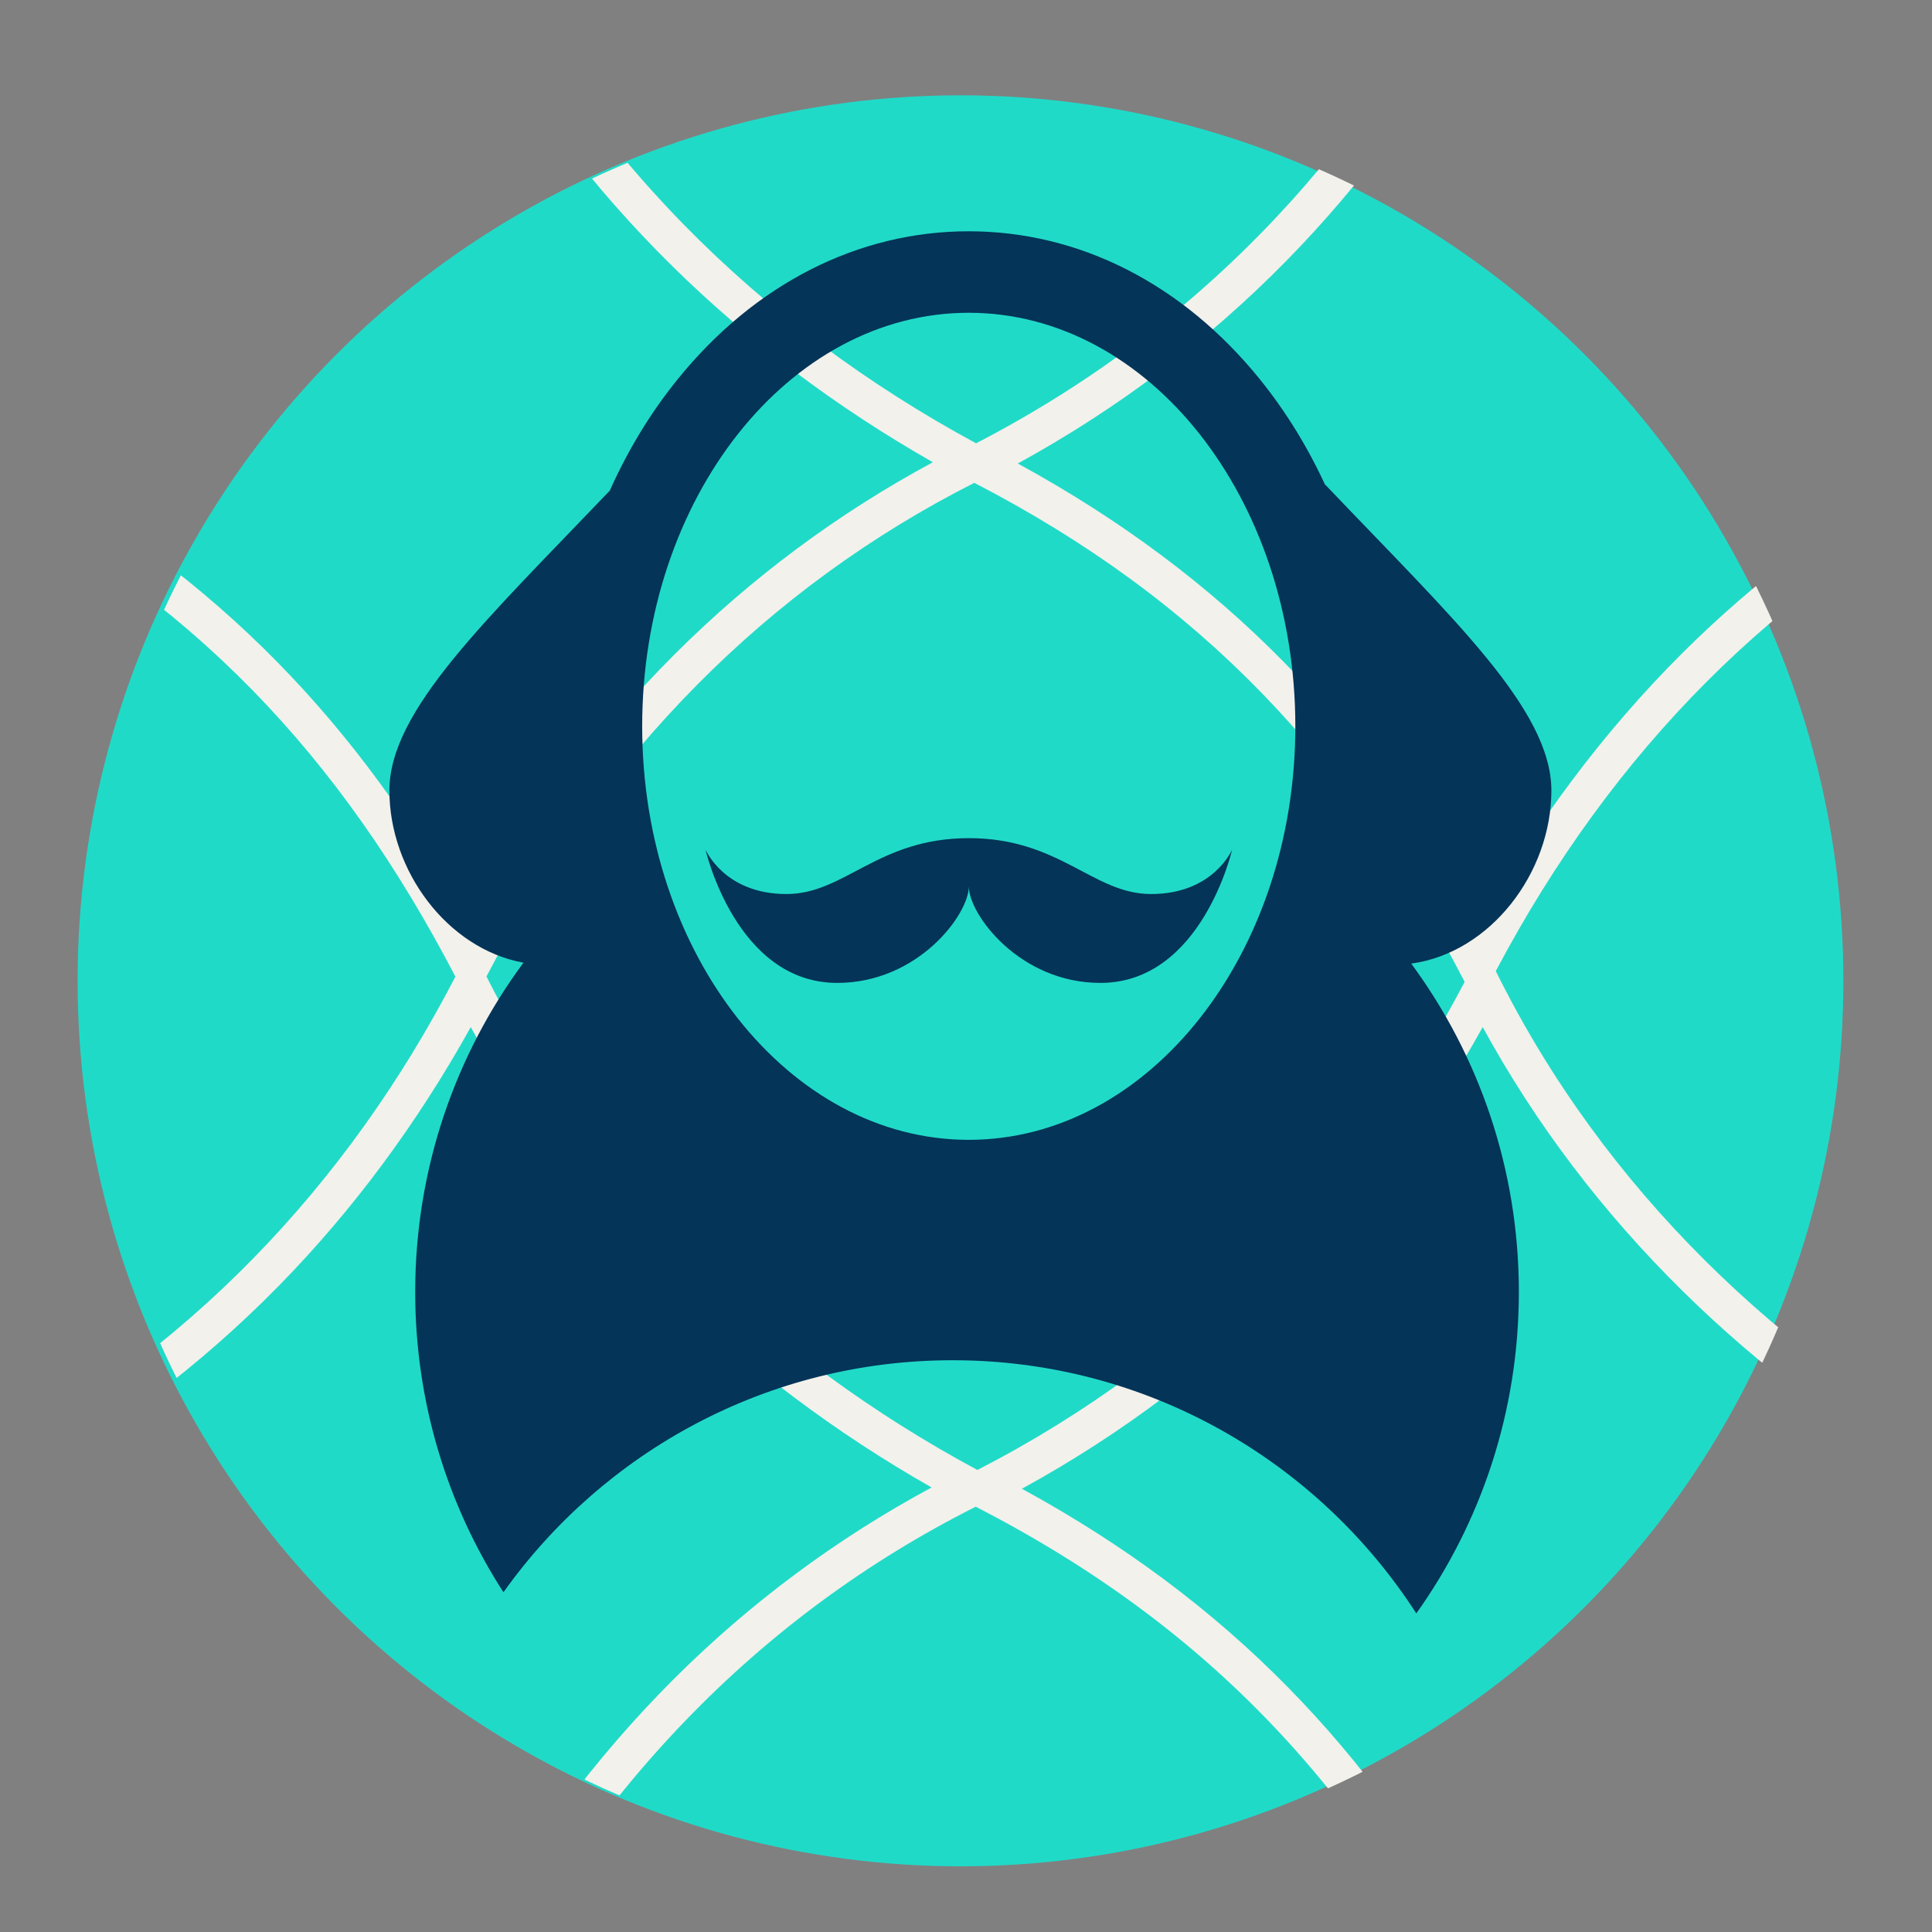
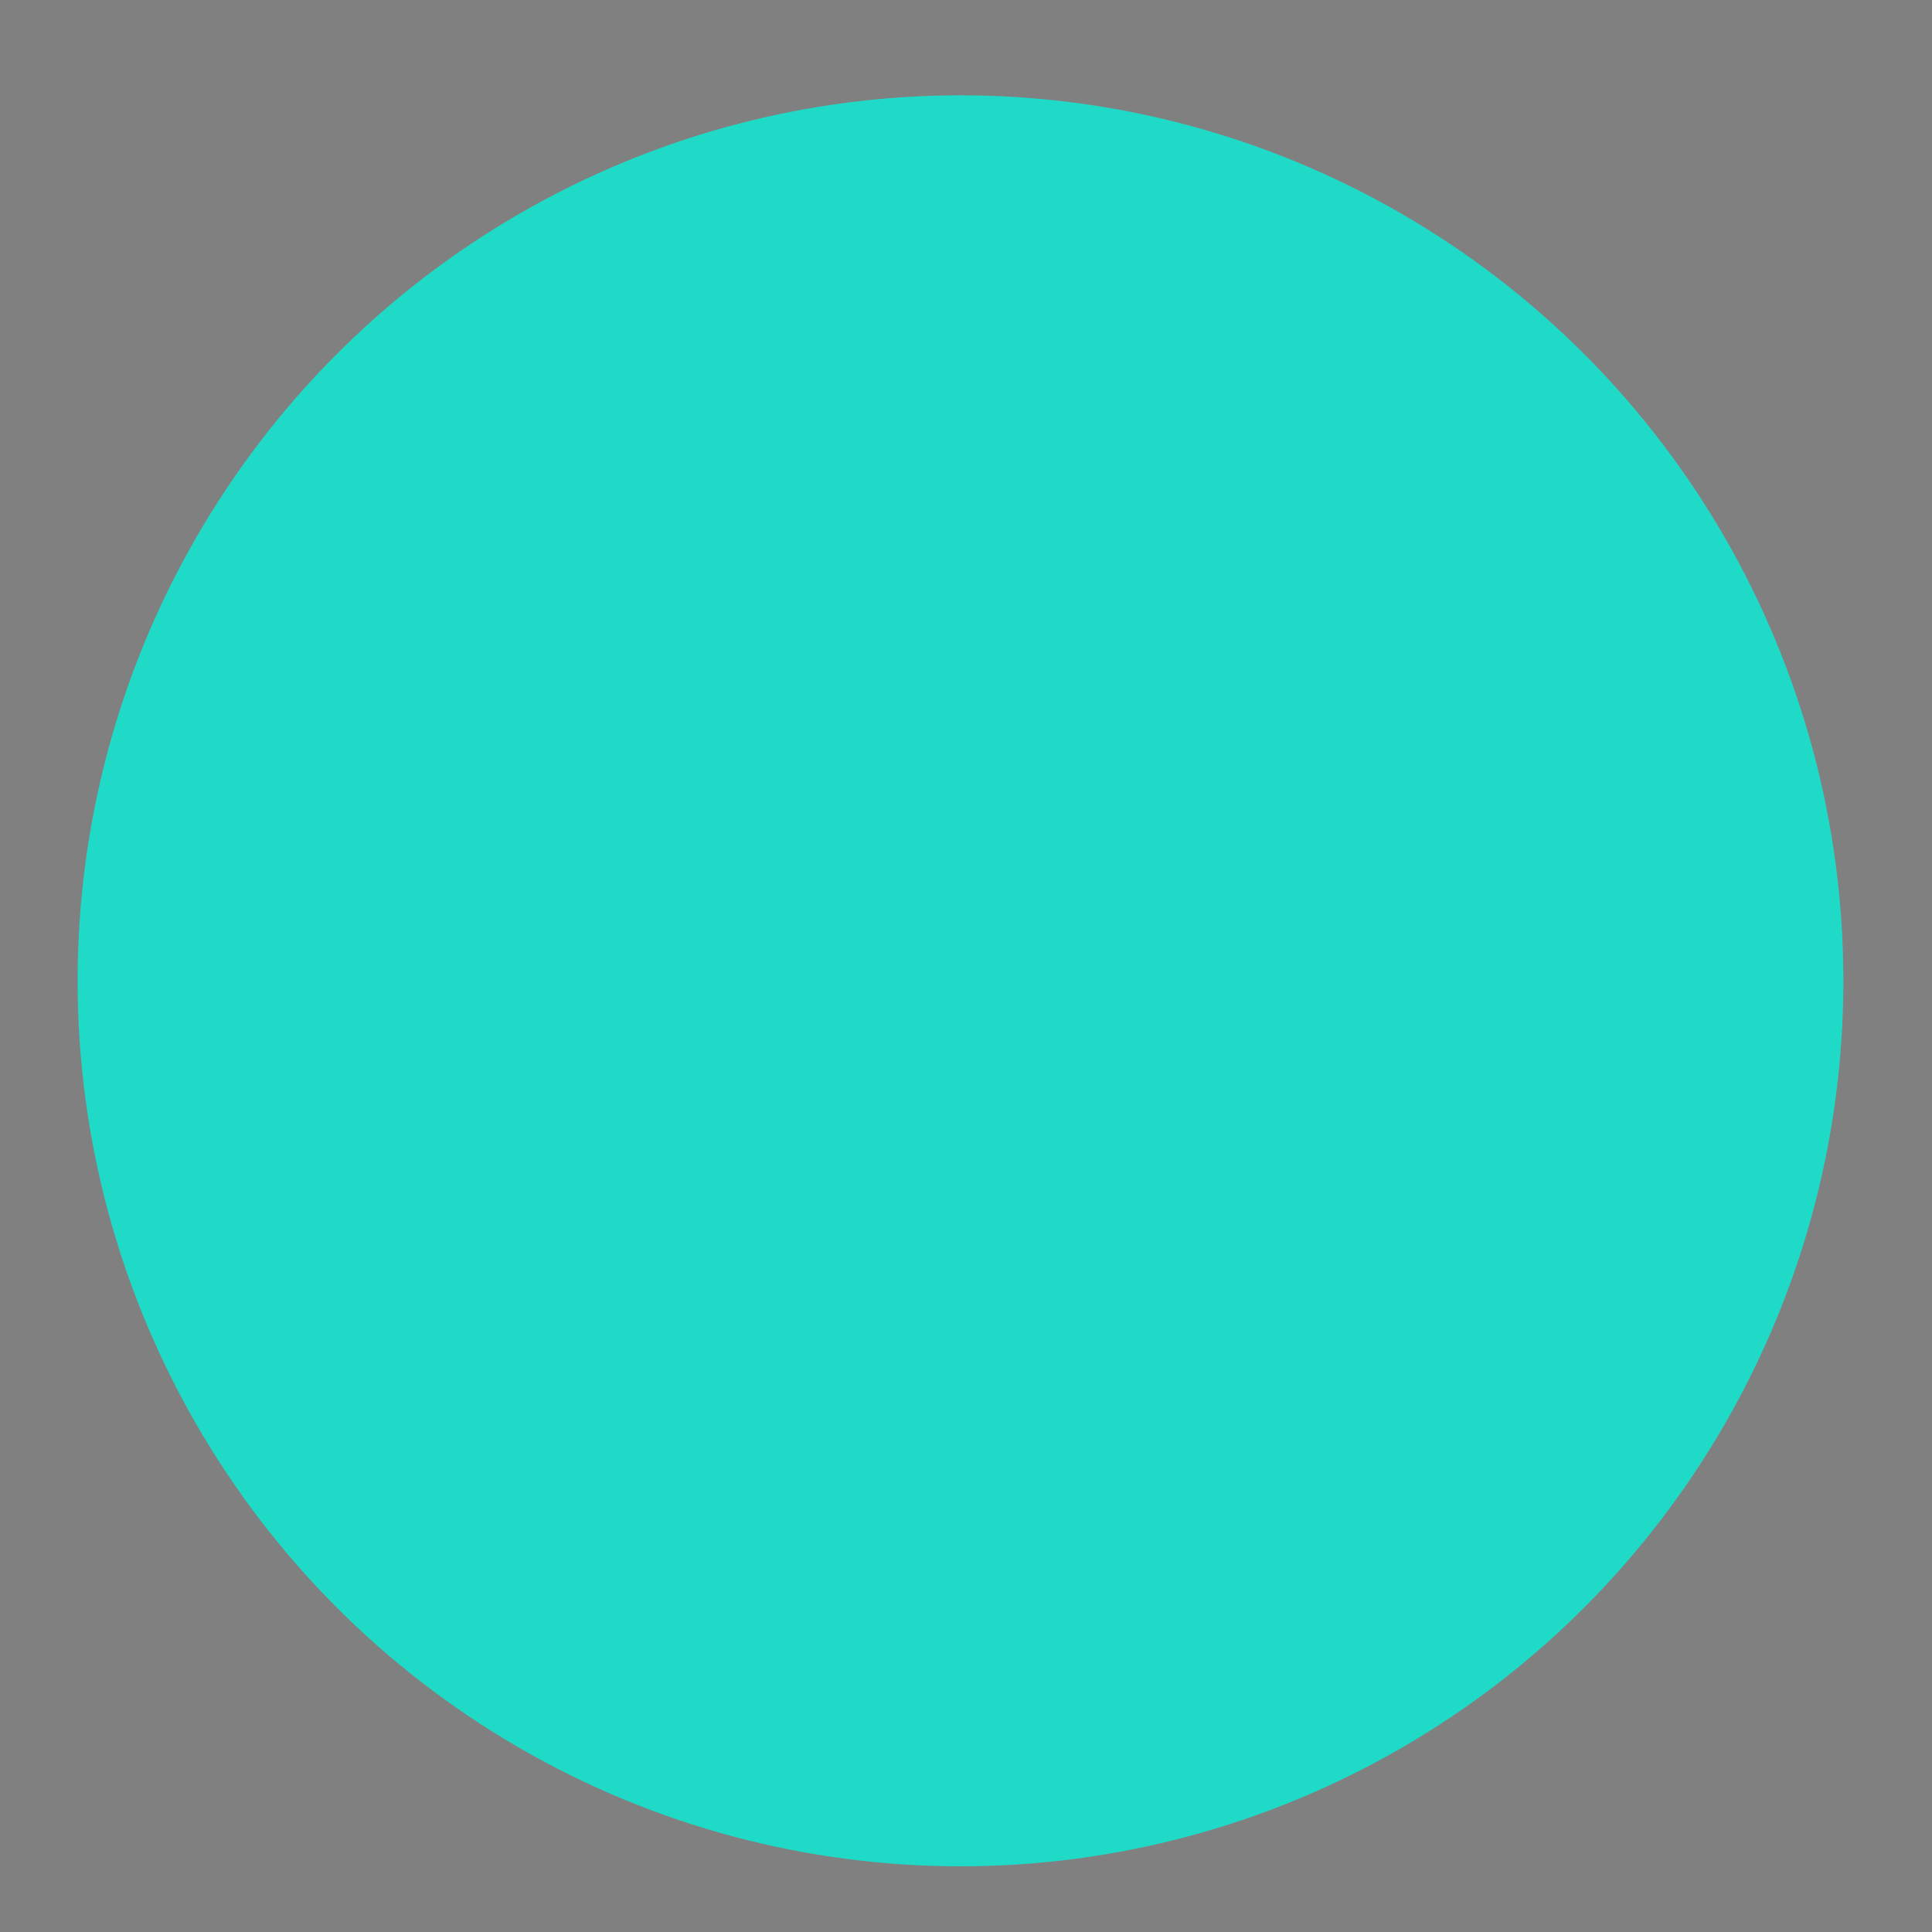
<svg xmlns="http://www.w3.org/2000/svg" xmlns:xlink="http://www.w3.org/1999/xlink" version="1.1" id="Layer_1" x="0px" y="0px" width="120px" height="120px" viewBox="0 0 120 120" enable-background="new 0 0 120 120" xml:space="preserve">
  <rect x="0" y="0" width="120" height="120" fill="#808080" stroke="none" />
  <g>
    <ellipse fill="#20DAC8" cx="59.658" cy="60.92" rx="54.838" ry="55" />
    <g>
      <defs>
-         <ellipse id="SVGID_1_" cx="59.982" cy="60.92" rx="54.838" ry="55" />
-       </defs>
+         </defs>
      <clipPath id="SVGID_2_">
        <use xlink:href="#SVGID_1_" overflow="visible" />
      </clipPath>
      <path clip-path="url(#SVGID_2_)" fill="#F2F1EB" d="M217.178-4.987c-6.631,13.683-16.812,25.033-31.194,32.493    c-13.378-7.241-24.653-18.236-31.22-32.493c-6.668,13.761-16.926,25.163-31.438,32.62c-13.479-7.239-24.847-18.28-31.454-32.62    c-6.64,13.699-16.838,25.061-31.246,32.521c-13.4-7.242-24.693-18.247-31.271-32.521C22.67,8.809,12.375,20.232-2.195,27.69    C-15.72,20.451-27.131,9.39-33.756-4.987c-7.021,14.488-18.021,26.361-33.775,33.77c15.543,7.444,25.302,17.576,32.835,32.123    c-6.674,12.764-16.589,23.343-30.306,30.397c-13.472-7.239-24.829-18.278-31.434-32.611    c-7.021,14.489-18.022,26.362-33.777,33.771c16.122,7.722,26.023,18.334,33.671,33.768c7.335-14.899,17.951-25.858,31.438-32.648    c14.802,7.62,24.13,17.947,31.414,32.648c7.337-14.899,17.953-25.858,31.44-32.648c14.802,7.62,24.133,17.947,31.417,32.648    c7.334-14.899,17.951-25.858,31.438-32.648c14.801,7.62,24.131,17.947,31.414,32.648c7.337-14.899,17.953-25.858,31.44-32.648    c14.803,7.62,24.133,17.947,31.417,32.648c7.752-15.749,19.172-27.098,33.774-33.771c-13.912-6.93-25.794-17.809-32.874-32.106    c7.237-13.703,17.382-23.88,30.094-30.338c14.676,7.61,23.95,17.907,31.199,32.536c7.754-15.749,19.173-27.097,33.774-33.771    C236.4,21.584,224.143,10.131,217.178-4.987z M153.846,60.949c-6.674,12.744-16.579,23.307-30.281,30.354    c-12.959-6.964-23.963-17.443-30.659-30.987c7.282-13.771,17.504-23.978,30.316-30.423    C137.492,37.233,146.678,47.089,153.846,60.949z M79.911,16.186c4.593-4.681,8.591-10.072,11.926-16.07    c3.267,5.983,7.436,11.488,12.436,16.413c4.759,4.685,10.189,8.771,16.186,12.181c-5.901,3.179-11.271,7.169-16.013,11.903    c-4.852,4.843-9.104,10.525-12.678,16.933c-3.542-6.411-7.492-11.806-12.005-16.404c-4.708-4.794-10.15-8.86-16.546-12.353    C69.437,25.381,75.038,21.153,79.911,16.186z M90.972,60.986c-6.674,12.728-16.576,23.276-30.264,30.316    c-12.851-6.906-23.781-17.271-30.492-30.655c7.256-13.869,17.474-24.155,30.3-30.658C74.69,37.327,83.831,47.167,90.972,60.986z     M17.397,16.186c4.593-4.681,8.589-10.072,11.925-16.07c3.265,5.983,7.435,11.488,12.436,16.413    c4.758,4.685,10.188,8.771,16.185,12.181c-5.899,3.179-11.27,7.169-16.013,11.903c-4.852,4.843-9.105,10.525-12.68,16.933    c-3.539-6.411-7.491-11.806-12.005-16.404c-4.706-4.794-10.146-8.86-16.544-12.353C6.921,25.381,12.523,21.153,17.397,16.186z     M28.286,60.661C21.613,73.534,11.658,84.203-2.148,91.303c-12.929-6.949-23.915-17.4-30.617-30.906    c7.306-13.851,17.582-24.104,30.472-30.56C11.937,37.134,21.122,46.917,28.286,60.661z M-62.411,28.788    c6.222-3.407,11.825-7.635,16.697-12.603c4.592-4.681,8.591-10.072,11.924-16.07c3.268,5.983,7.438,11.488,12.438,16.413    c4.759,4.685,10.188,8.771,16.186,12.181c-5.9,3.179-11.272,7.169-16.016,11.903c-4.85,4.843-9.102,10.525-12.677,16.933    c-3.54-6.411-7.491-11.806-12.006-16.404C-50.57,36.347-56.014,32.28-62.411,28.788z M-83.862,104.292    c-4.85,4.843-9.103,10.525-12.677,16.933c-3.542-6.412-7.494-11.806-12.007-16.403c-4.707-4.796-10.147-8.861-16.545-12.353    c6.222-3.408,11.822-7.635,16.697-12.603c4.592-4.682,8.591-10.072,11.924-16.071c3.266,5.984,7.435,11.489,12.436,16.415    c4.758,4.683,10.188,8.768,16.185,12.179C-73.749,95.567-79.119,99.558-83.862,104.292z M-21.006,104.292    c-4.853,4.843-9.104,10.525-12.68,16.933c-3.54-6.412-7.492-11.806-12.004-16.403c-4.708-4.796-10.149-8.861-16.547-12.353    c6.223-3.408,11.822-7.635,16.696-12.603c4.593-4.682,8.591-10.072,11.925-16.071c3.267,5.984,7.436,11.489,12.438,16.415    c4.756,4.683,10.187,8.768,16.184,12.179C-10.893,95.567-16.265,99.558-21.006,104.292z M41.848,104.292    c-4.85,4.843-9.103,10.525-12.677,16.933c-3.541-6.412-7.494-11.806-12.006-16.403c-4.708-4.796-10.149-8.861-16.546-12.353    c6.222-3.408,11.823-7.635,16.697-12.603c4.592-4.682,8.591-10.072,11.923-16.071c3.267,5.984,7.436,11.489,12.438,16.415    c4.758,4.683,10.187,8.768,16.186,12.179C51.963,95.567,46.591,99.558,41.848,104.292z M104.703,104.292    c-4.851,4.843-9.104,10.525-12.678,16.933c-3.542-6.412-7.491-11.806-12.007-16.403c-4.707-4.796-10.147-8.861-16.545-12.353    c6.222-3.408,11.822-7.635,16.698-12.603c4.591-4.682,8.589-10.072,11.923-16.071c3.266,5.984,7.436,11.489,12.438,16.415    c4.759,4.683,10.187,8.768,16.183,12.179C114.814,95.567,109.445,99.558,104.703,104.292z M167.388,80.21    c4.759,4.683,10.187,8.768,16.183,12.179c-5.898,3.179-11.271,7.169-16.013,11.903c-4.851,4.843-9.104,10.525-12.678,16.933    c-3.542-6.412-7.49-11.806-12.006-16.403c-4.707-4.796-10.148-8.861-16.545-12.353c6.222-3.408,11.822-7.635,16.697-12.603    c4.591-4.682,8.591-10.072,11.923-16.071C158.216,69.779,162.386,75.284,167.388,80.21z M167.34,40.612    c-4.852,4.843-9.105,10.525-12.68,16.933c-3.541-6.411-7.492-11.806-12.006-16.404c-4.708-4.794-10.149-8.86-16.546-12.353    c6.222-3.407,11.823-7.635,16.697-12.603c4.592-4.681,8.591-10.072,11.923-16.07c3.268,5.983,7.438,11.488,12.438,16.413    c4.759,4.685,10.188,8.771,16.186,12.181C177.452,31.888,172.08,35.878,167.34,40.612z M229.754,40.612    c-4.854,4.843-9.105,10.525-12.68,16.933c-3.54-6.411-7.491-11.806-12.006-16.404c-4.708-4.794-10.149-8.86-16.546-12.353    c6.222-3.407,11.823-7.635,16.697-12.603c4.592-4.681,8.591-10.072,11.923-16.07c3.267,5.983,7.436,11.488,12.438,16.413    c4.759,4.685,10.187,8.771,16.186,12.181C239.866,31.888,234.494,35.878,229.754,40.612z" />
    </g>
    <g>
-       <path fill="#043458" d="M60.176,55.057c0,1.734,3.145,5.993,8.176,5.993c6.291,0,8.178-8.281,8.178-8.281    s-1.157,2.761-5.032,2.761c-3.615,0-5.662-3.471-11.321-3.471c-5.661,0-7.707,3.471-11.325,3.471    c-3.875,0-5.032-2.761-5.032-2.761s1.888,8.281,8.179,8.281C57.029,61.05,60.176,56.791,60.176,55.057z" />
-       <path fill="#043458" d="M96.359,49.103c0-5.06-6.195-10.754-14.061-19.016c0.029,0.065,0.056,0.133,0.085,0.198    c-1.105-2.429-2.484-4.689-4.124-6.719c-4.796-5.935-11.223-9.201-18.089-9.201s-13.291,3.267-18.087,9.201    c-1.684,2.081-3.091,4.406-4.206,6.906c-7.689,8.053-13.691,13.65-13.691,18.63c0,4.971,3.587,9.825,8.327,10.693    c-4.225,5.715-6.724,12.79-6.724,20.451c0,6.876,2.013,13.279,5.481,18.652c6.216-8.724,16.397-14.411,27.904-14.411    c12.074,0,22.689,6.263,28.796,15.725c4.012-5.629,6.369-12.521,6.369-19.966c0-7.637-2.482-14.688-6.684-20.395    C92.583,59.177,96.359,54.203,96.359,49.103z M60.171,19.427c11.186,0,20.285,11.521,20.285,25.685    c0,14.162-9.1,25.685-20.285,25.685S39.887,59.273,39.887,45.111C39.887,30.948,48.985,19.427,60.171,19.427z" />
-     </g>
+       </g>
  </g>
</svg>